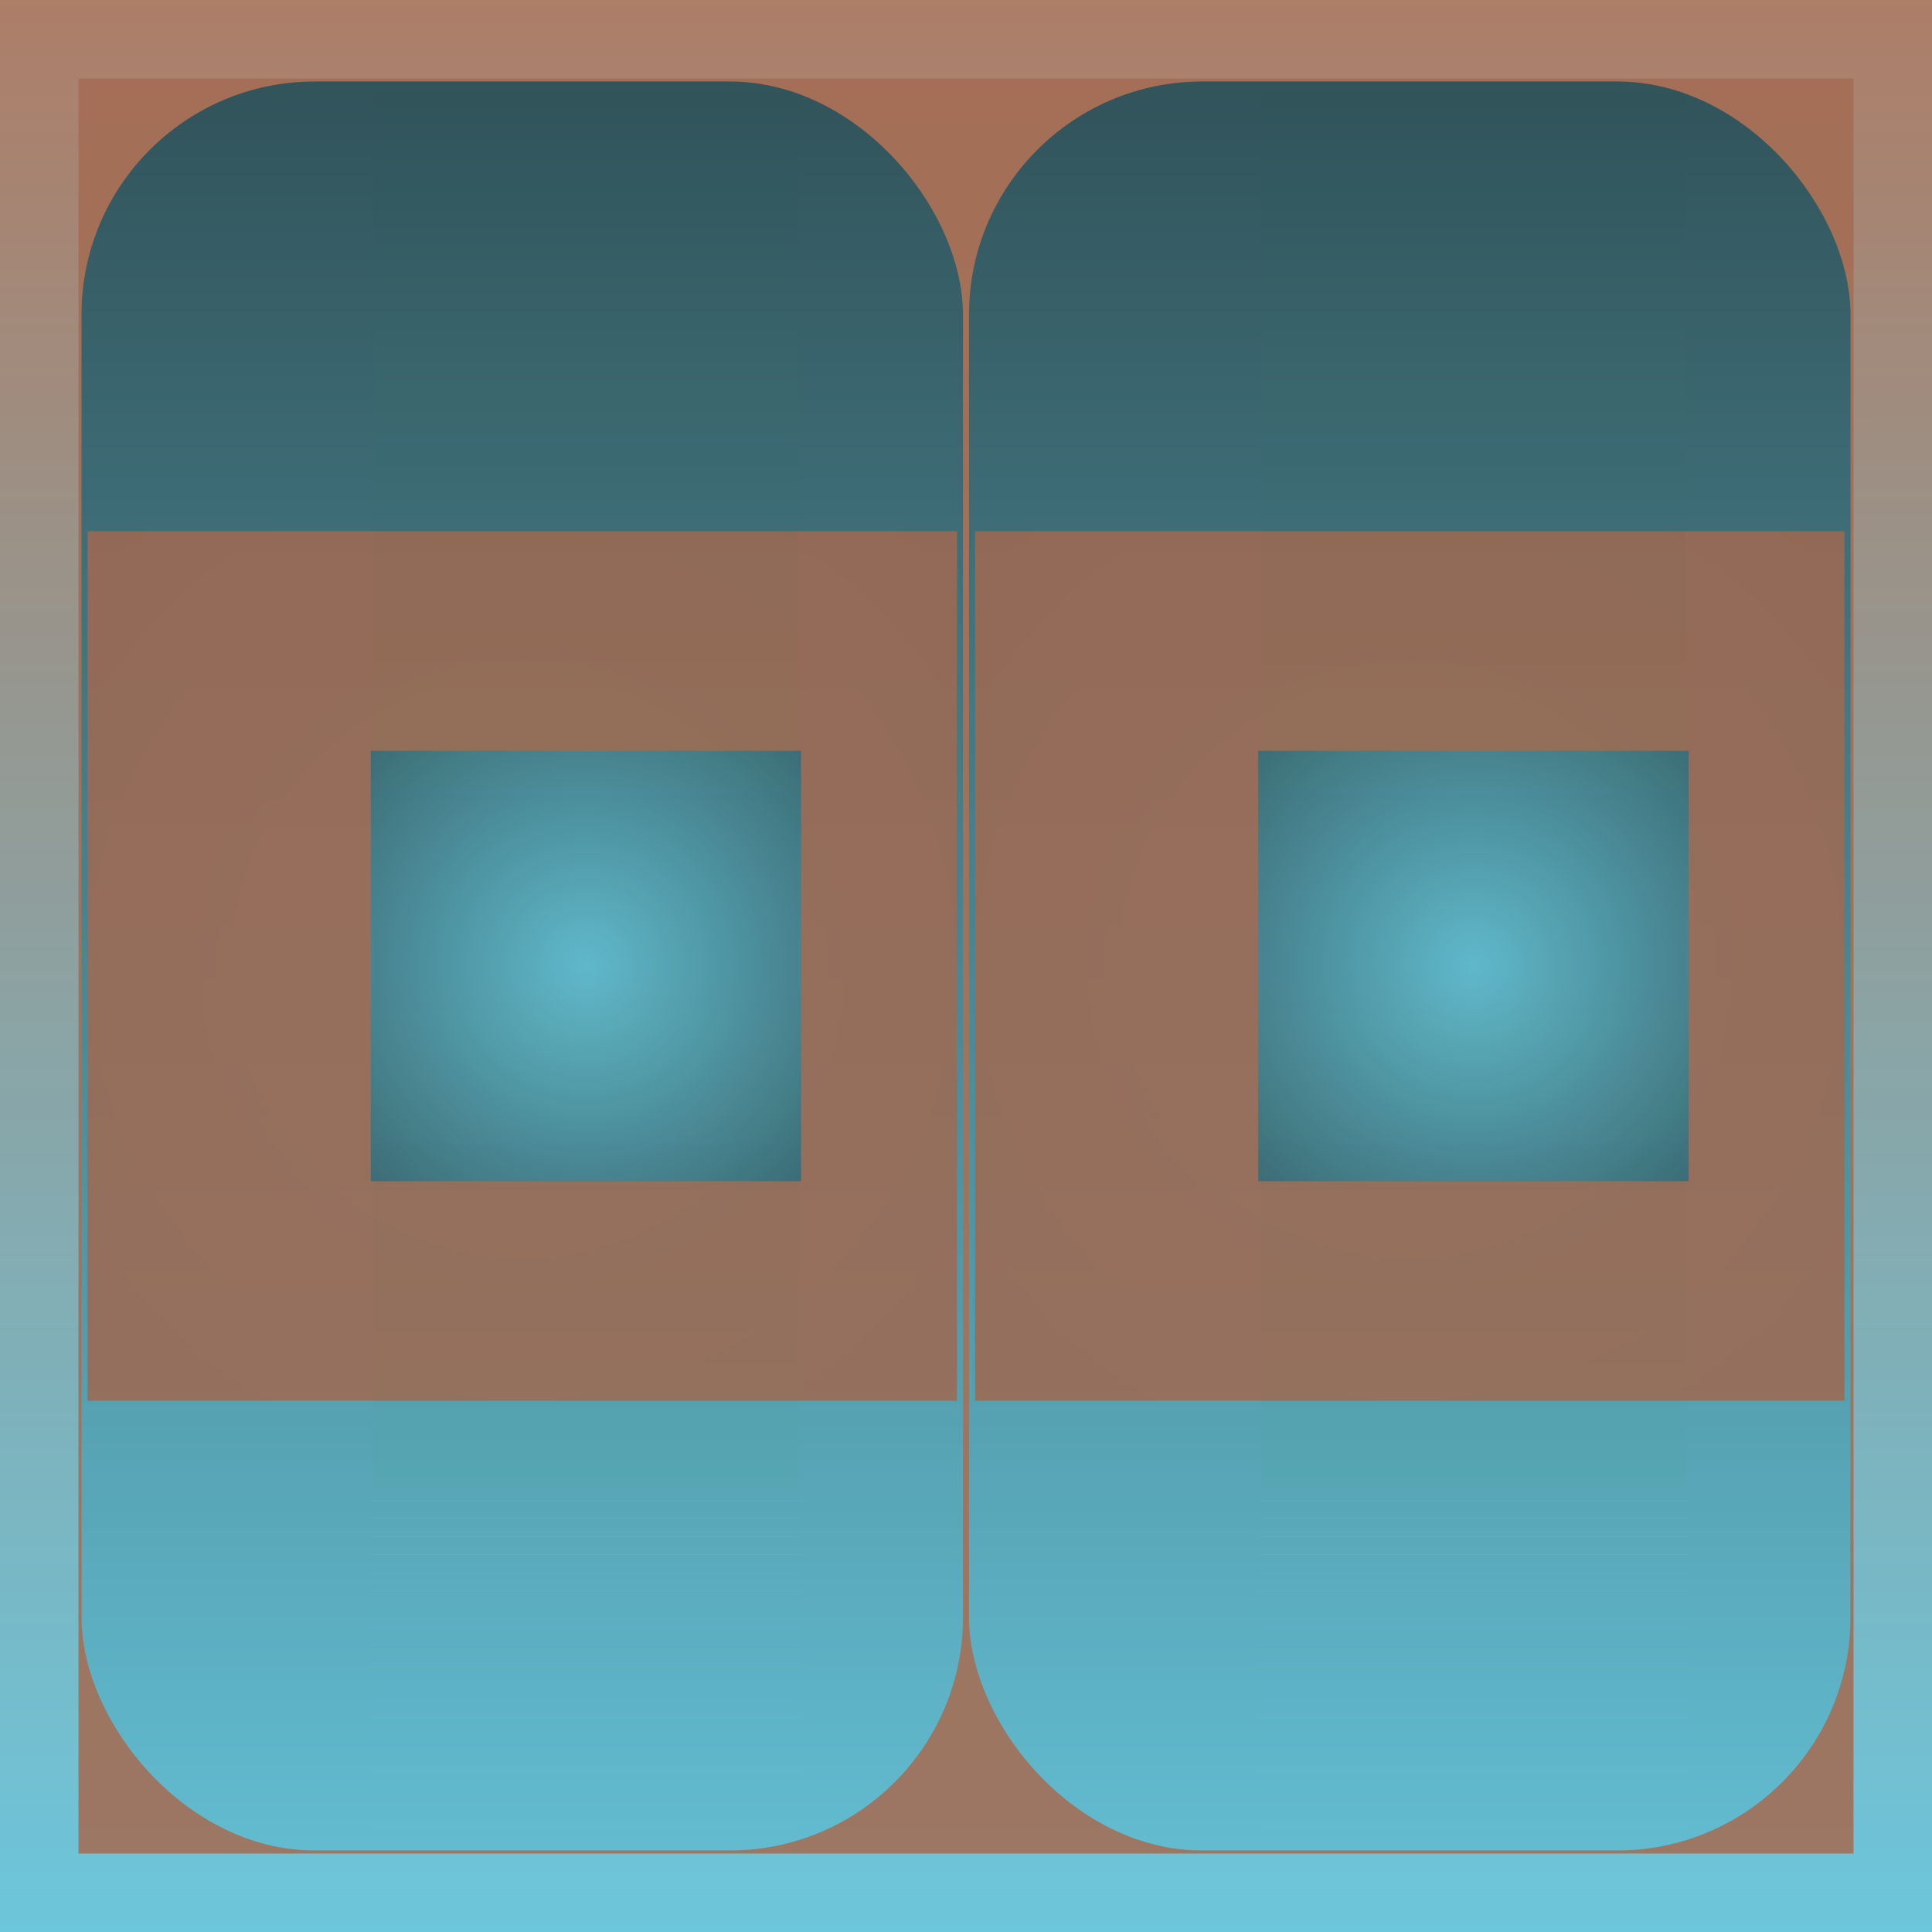
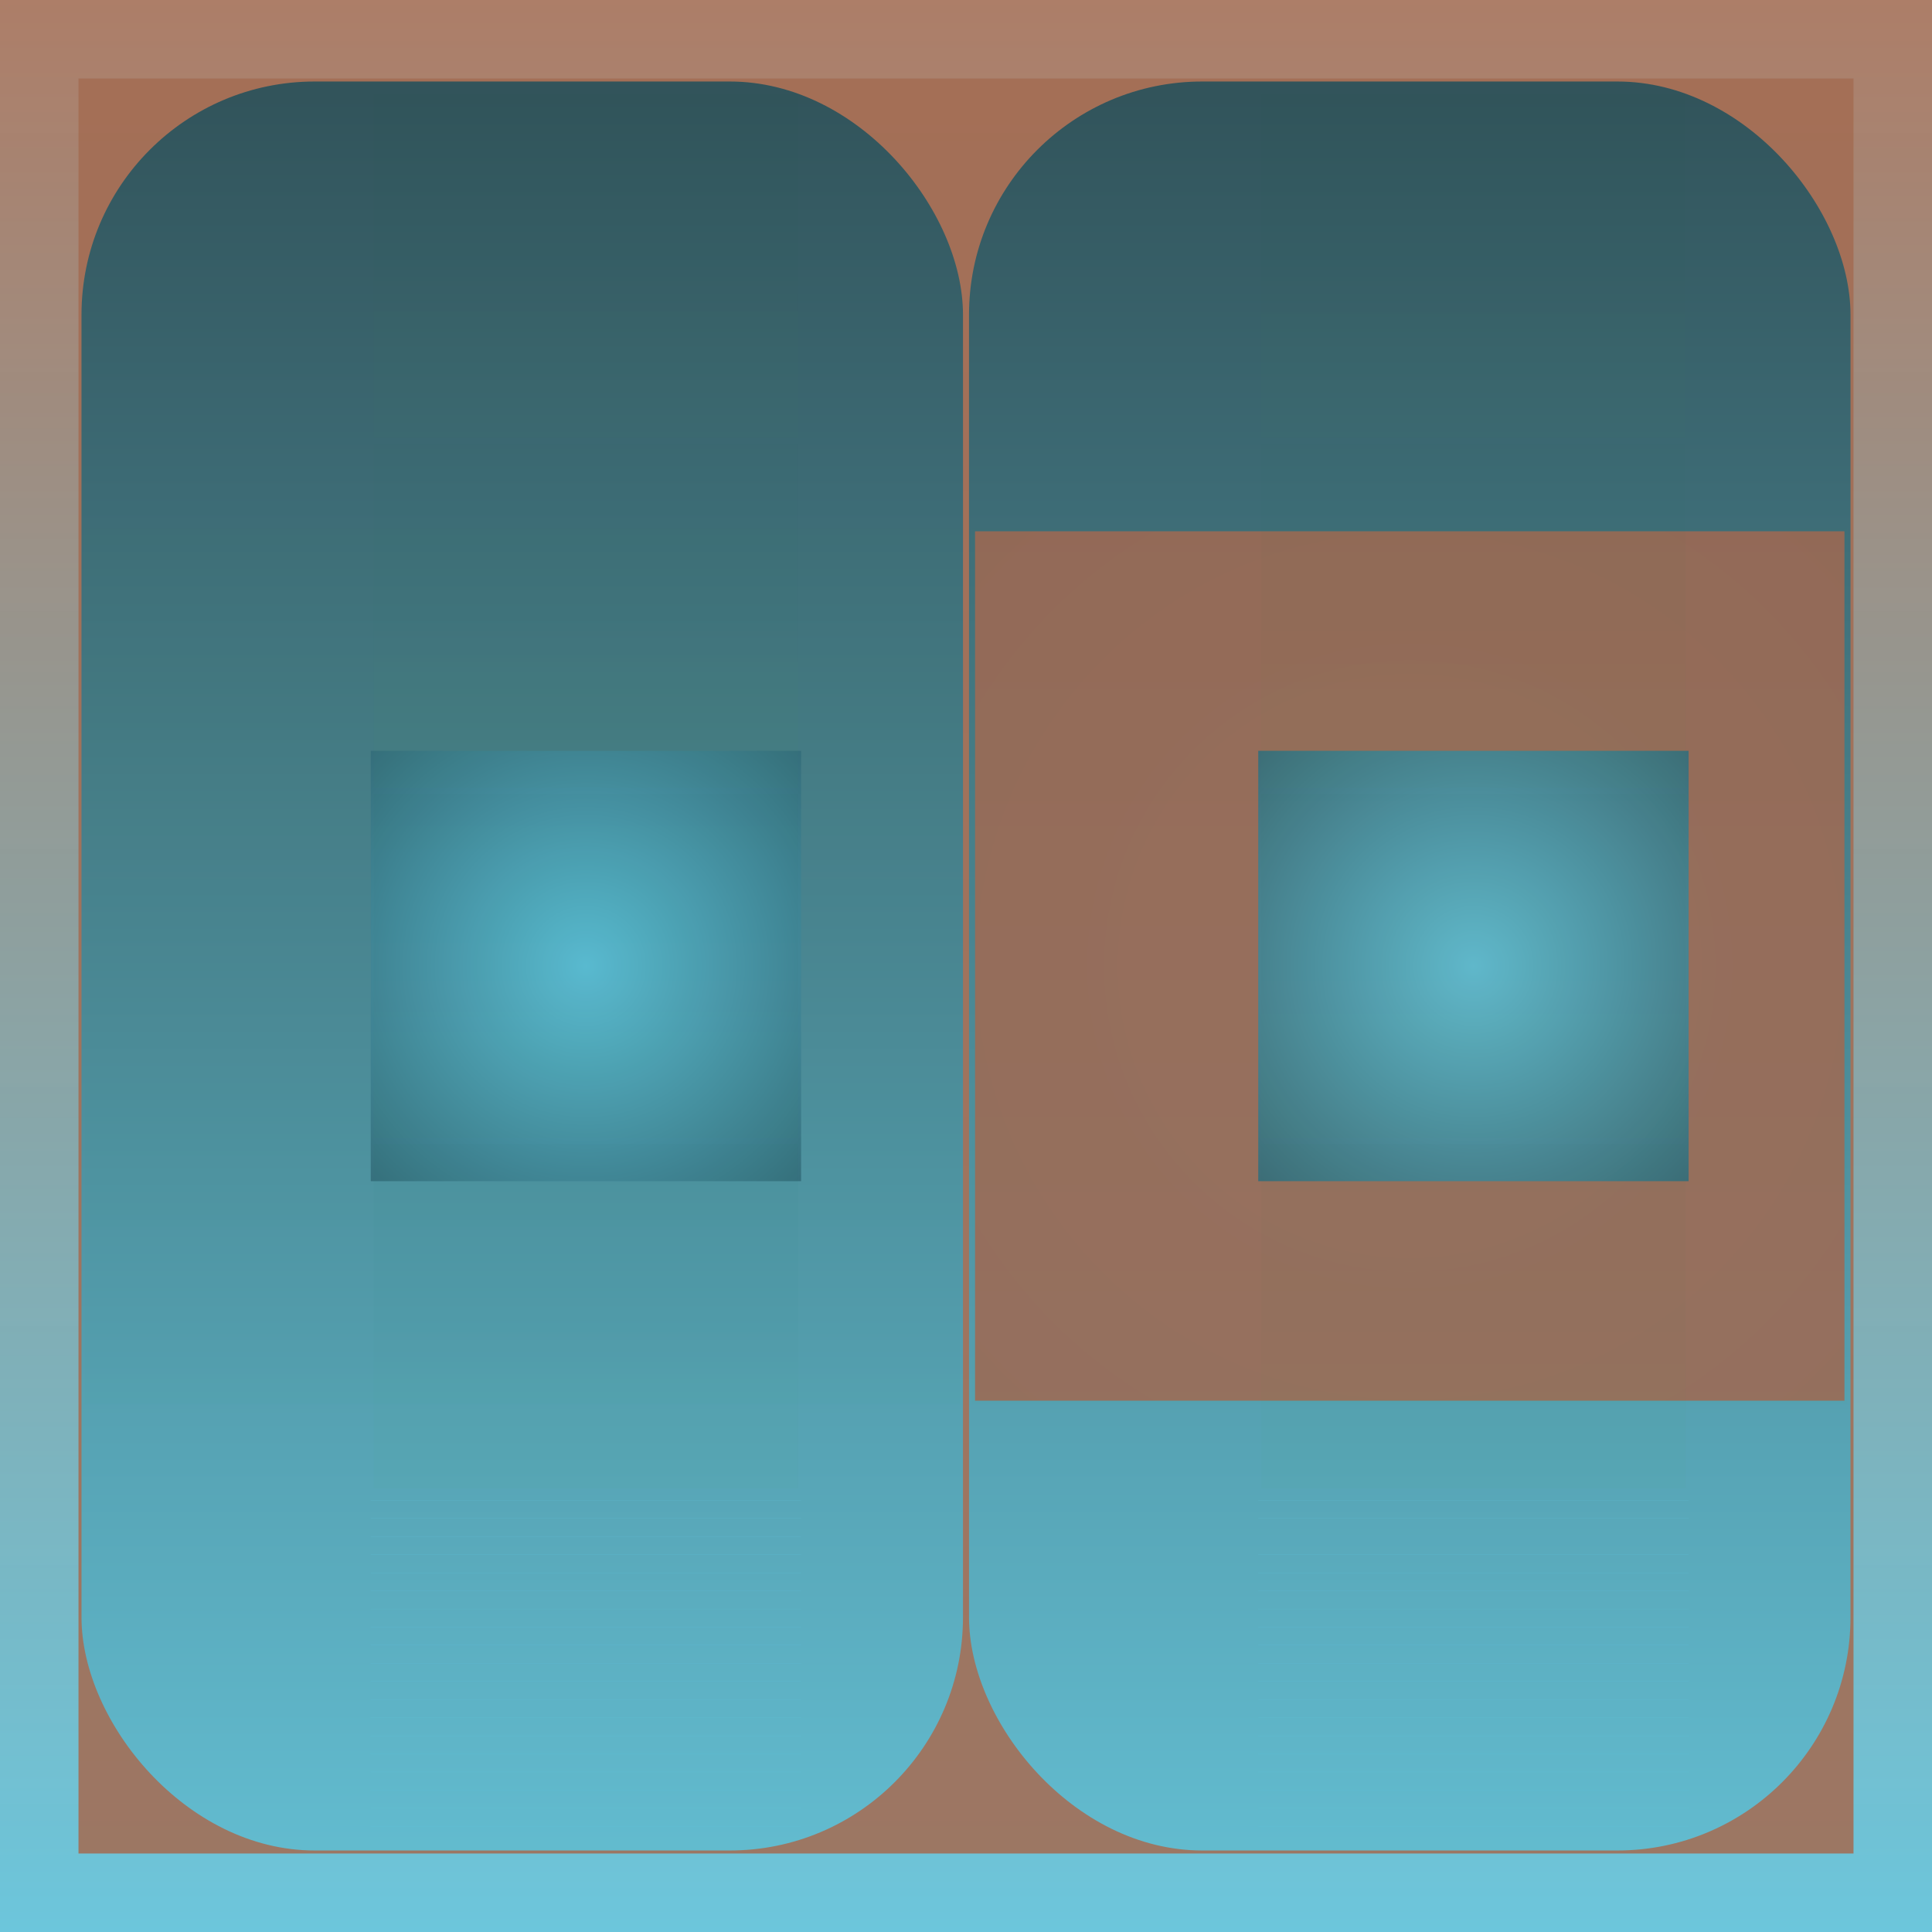
<svg xmlns="http://www.w3.org/2000/svg" id="svg" width="1280" height="1280" version="1.1" viewBox="0 0 1280 1280">
  <defs id="SvgjsDefs1002">
    <linearGradient id="SvgjsLinearGradient1008" x1="0" y1="0" x2="0" y2="1">
      <stop id="SvgjsStop1009" stop-opacity="1" stop-color="rgba(162,108,83,0.882)" offset="0" />
      <stop id="SvgjsStop1010" stop-opacity="1" stop-color="rgba(94,193,217,0.914)" offset="1" />
    </linearGradient>
    <radialGradient id="SvgjsRadialGradient1013" fx="0.5" fy="0.5" cx="0.5" cy="0.5" r="1">
      <stop id="SvgjsStop1014" stop-opacity="1" stop-color="#a26c53" offset="0" />
      <stop id="SvgjsStop1015" stop-opacity="1" stop-color="#a26c53" offset="1" />
    </radialGradient>
    <linearGradient id="SvgjsLinearGradient1017" x1="0" y1="0" x2="0" y2="1">
      <stop id="SvgjsStop1018" stop-opacity="1" stop-color="#26515b" offset="0" />
      <stop id="SvgjsStop1019" stop-opacity="1" stop-color="#5cc1d9" offset="1" />
    </linearGradient>
    <linearGradient id="SvgjsLinearGradient1021" x1="0" y1="0" x2="0" y2="1">
      <stop id="SvgjsStop1022" stop-opacity="1" stop-color="#1e8f41" offset="0" />
      <stop id="SvgjsStop1023" stop-opacity="1" stop-color="#1d8d40" offset="1" />
    </linearGradient>
    <radialGradient id="SvgjsRadialGradient1025" fx="0.5" fy="0.5" cx="0.5" cy="0.5" r="1">
      <stop id="SvgjsStop1026" stop-opacity="1" stop-color="#a26c55" offset="0" />
      <stop id="SvgjsStop1027" stop-opacity="1" stop-color="#9b6751" offset="1" />
    </radialGradient>
    <radialGradient id="SvgjsRadialGradient1029" fx="0.5" fy="0.5" cx="0.5" cy="0.5" r="1">
      <stop id="SvgjsStop1030" stop-opacity="1" stop-color="#5cc1d9" offset="0" />
      <stop id="SvgjsStop1031" stop-opacity="1" stop-color="#234a53" offset="1" />
    </radialGradient>
    <linearGradient id="SvgjsLinearGradient1033" x1="0" y1="0" x2="0" y2="1">
      <stop id="SvgjsStop1034" stop-opacity="1" stop-color="#135e29" offset="0" />
      <stop id="SvgjsStop1035" stop-opacity="1" stop-color="#1e8f3f" offset="1" />
    </linearGradient>
    <linearGradient id="SvgjsLinearGradient1037" x1="0" y1="0" x2="0" y2="1">
      <stop id="SvgjsStop1038" stop-opacity="1" stop-color="#135e29" offset="0" />
      <stop id="SvgjsStop1039" stop-opacity="1" stop-color="#1e8f3f" offset="1" />
    </linearGradient>
    <linearGradient id="SvgjsLinearGradient1041" x1="0" y1="0" x2="0" y2="1">
      <stop id="SvgjsStop1042" stop-opacity="1" stop-color="#135e29" offset="0" />
      <stop id="SvgjsStop1043" stop-opacity="1" stop-color="#1e8f3f" offset="1" />
    </linearGradient>
    <linearGradient id="SvgjsLinearGradient1045" x1="0" y1="0" x2="0" y2="1">
      <stop id="SvgjsStop1046" stop-opacity="1" stop-color="#135e29" offset="0" />
      <stop id="SvgjsStop1047" stop-opacity="1" stop-color="#1e8f3f" offset="1" />
    </linearGradient>
    <linearGradient id="SvgjsLinearGradient1068" x1="0" y1="0" x2="0" y2="1">
      <stop id="SvgjsStop1069" stop-opacity="1" stop-color="#26515b" offset="0" />
      <stop id="SvgjsStop1070" stop-opacity="1" stop-color="#5cc1d9" offset="1" />
    </linearGradient>
    <linearGradient id="SvgjsLinearGradient1072" x1="0" y1="0" x2="0" y2="1">
      <stop id="SvgjsStop1073" stop-opacity="1" stop-color="#1e8f3f" offset="0" />
      <stop id="SvgjsStop1074" stop-opacity="1" stop-color="#1d8d3e" offset="1" />
    </linearGradient>
    <radialGradient id="SvgjsRadialGradient1076" fx="0.5" fy="0.5" cx="0.5" cy="0.5" r="1">
      <stop id="SvgjsStop1077" stop-opacity="1" stop-color="#a26c55" offset="0" />
      <stop id="SvgjsStop1078" stop-opacity="1" stop-color="#9b6751" offset="1" />
    </radialGradient>
    <radialGradient id="SvgjsRadialGradient1080" fx="0.5" fy="0.5" cx="0.5" cy="0.5" r="1">
      <stop id="SvgjsStop1081" stop-opacity="1" stop-color="#5cc1d9" offset="0" />
      <stop id="SvgjsStop1082" stop-opacity="1" stop-color="#234a53" offset="1" />
    </radialGradient>
    <linearGradient id="SvgjsLinearGradient1084" x1="0" y1="0" x2="0" y2="1">
      <stop id="SvgjsStop1085" stop-opacity="1" stop-color="#135d27" offset="0" />
      <stop id="SvgjsStop1086" stop-opacity="1" stop-color="#1e8f3d" offset="1" />
    </linearGradient>
    <linearGradient id="SvgjsLinearGradient1088" x1="0" y1="0" x2="0" y2="1">
      <stop id="SvgjsStop1089" stop-opacity="1" stop-color="#135d27" offset="0" />
      <stop id="SvgjsStop1090" stop-opacity="1" stop-color="#1e8f3d" offset="1" />
    </linearGradient>
    <linearGradient id="SvgjsLinearGradient1092" x1="0" y1="0" x2="0" y2="1">
      <stop id="SvgjsStop1093" stop-opacity="1" stop-color="#135d27" offset="0" />
      <stop id="SvgjsStop1094" stop-opacity="1" stop-color="#1e8f3d" offset="1" />
    </linearGradient>
    <linearGradient id="SvgjsLinearGradient1096" x1="0" y1="0" x2="0" y2="1">
      <stop id="SvgjsStop1097" stop-opacity="1" stop-color="#135d27" offset="0" />
      <stop id="SvgjsStop1098" stop-opacity="1" stop-color="#1e8f3d" offset="1" />
    </linearGradient>
  </defs>
  <rect id="SvgjsRect1011" width="1280" height="1280" x="0" y="0" fill="url(#SvgjsLinearGradient1008)" />
  <rect id="SvgjsRect1012" width="1176" height="1176" x="52" y="52" style="mix-blend-mode: normal" filter="blur(1.25px)" fill="url(#SvgjsRadialGradient1013)" fill-opacity="0.88" />
  <rect id="SvgjsRect1016" width="584" height="1172" x="54.00" y="54.00" fill="url(#SvgjsLinearGradient1017)" fill-opacity="0.91" style="mix-blend-mode: normal" filter="none" rx="154.494" ry="154.494" />
  <rect id="SvgjsRect1020" width="580" height="580" x="56" y="350" style="mix-blend-mode: multiply" filter="none" fill="url(#SvgjsLinearGradient1021)" fill-opacity="0.02" />
-   <rect id="SvgjsRect1024" width="576" height="576" x="58" y="352" style="mix-blend-mode: multiply" filter="none" fill="url(#SvgjsRadialGradient1025)" fill-opacity="0.88" />
  <rect id="SvgjsRect1028" width="285.129" height="285.129" x="245.622" y="497.435" style="mix-blend-mode: multiply" filter="none" fill="url(#SvgjsRadialGradient1029)" fill-opacity="0.91" />
  <rect id="SvgjsRect1032" width="281.129" height="228" x="247.62" y="62.00" fill="url(#SvgjsLinearGradient1033)" fill-opacity="0.02" style="mix-blend-mode: multiply" filter="none" />
  <rect id="SvgjsRect1036" width="281.129" height="228" x="247.62" y="294.00" fill="url(#SvgjsLinearGradient1037)" fill-opacity="0.02" style="mix-blend-mode: multiply" filter="none" />
  <rect id="SvgjsRect1040" width="281.129" height="228" x="247.62" y="526.00" fill="url(#SvgjsLinearGradient1041)" fill-opacity="0.02" style="mix-blend-mode: multiply" filter="none" />
  <rect id="SvgjsRect1044" width="281.129" height="228" x="247.62" y="758.00" fill="url(#SvgjsLinearGradient1045)" fill-opacity="0.02" style="mix-blend-mode: multiply" filter="none" />
  <line id="SvgjsLine1048" x1="245.622" y1="994" x2="530.752" y2="994" stroke="#5cc1d9" stroke-width="0.1" />
  <line id="SvgjsLine1049" x1="245.622" y1="1006" x2="530.752" y2="1006" stroke="#5cc1d9" stroke-width="0.1" />
  <line id="SvgjsLine1050" x1="245.622" y1="1018" x2="530.752" y2="1018" stroke="#5cc1d9" stroke-width="0.1" />
  <line id="SvgjsLine1051" x1="245.622" y1="1030" x2="530.752" y2="1030" stroke="#5cc1d9" stroke-width="0.1" />
  <line id="SvgjsLine1052" x1="245.622" y1="1042" x2="530.752" y2="1042" stroke="#5cc1d9" stroke-width="0.1" />
  <line id="SvgjsLine1053" x1="245.622" y1="1054" x2="530.752" y2="1054" stroke="#5cc1d9" stroke-width="0.1" />
  <line id="SvgjsLine1054" x1="245.622" y1="1066" x2="530.752" y2="1066" stroke="#5cc1d9" stroke-width="0.1" />
  <line id="SvgjsLine1055" x1="245.622" y1="1078" x2="530.752" y2="1078" stroke="#5cc1d9" stroke-width="0.1" />
  <line id="SvgjsLine1056" x1="245.622" y1="1090" x2="530.752" y2="1090" stroke="#5cc1d9" stroke-width="0.1" />
  <line id="SvgjsLine1057" x1="245.622" y1="1102" x2="530.752" y2="1102" stroke="#5cc1d9" stroke-width="0.1" />
  <line id="SvgjsLine1058" x1="245.622" y1="1114" x2="530.752" y2="1114" stroke="#5cc1d9" stroke-width="0.1" />
  <line id="SvgjsLine1059" x1="245.622" y1="1126" x2="530.752" y2="1126" stroke="#5cc1d9" stroke-width="0.1" />
  <line id="SvgjsLine1060" x1="245.622" y1="1138" x2="530.752" y2="1138" stroke="#5cc1d9" stroke-width="0.1" />
  <line id="SvgjsLine1061" x1="245.622" y1="1150" x2="530.752" y2="1150" stroke="#5cc1d9" stroke-width="0.1" />
  <line id="SvgjsLine1062" x1="245.622" y1="1162" x2="530.752" y2="1162" stroke="#5cc1d9" stroke-width="0.1" />
  <line id="SvgjsLine1063" x1="245.622" y1="1174" x2="530.752" y2="1174" stroke="#5cc1d9" stroke-width="0.1" />
  <line id="SvgjsLine1064" x1="245.622" y1="1186" x2="530.752" y2="1186" stroke="#5cc1d9" stroke-width="0.1" />
  <line id="SvgjsLine1065" x1="245.622" y1="1198" x2="530.752" y2="1198" stroke="#5cc1d9" stroke-width="0.1" />
  <line id="SvgjsLine1066" x1="245.622" y1="1210" x2="530.752" y2="1210" stroke="#5cc1d9" stroke-width="0.1" />
  <rect id="SvgjsRect1067" width="584" height="1172" x="642.00" y="54.00" fill="url(#SvgjsLinearGradient1068)" fill-opacity="0.91" style="mix-blend-mode: normal" filter="none" rx="154.494" ry="154.494" />
  <rect id="SvgjsRect1071" width="580" height="580" x="644" y="350" style="mix-blend-mode: multiply" filter="none" fill="url(#SvgjsLinearGradient1072)" fill-opacity="0.02" />
  <rect id="SvgjsRect1075" width="576" height="576" x="646" y="352" style="mix-blend-mode: multiply" filter="none" fill="url(#SvgjsRadialGradient1076)" fill-opacity="0.88" />
  <rect id="SvgjsRect1079" width="285.129" height="285.129" x="833.622" y="497.435" style="mix-blend-mode: multiply" filter="none" fill="url(#SvgjsRadialGradient1080)" fill-opacity="0.91" />
  <rect id="SvgjsRect1083" width="281.129" height="228" x="835.62" y="62.00" fill="url(#SvgjsLinearGradient1084)" fill-opacity="0.02" style="mix-blend-mode: multiply" filter="none" />
  <rect id="SvgjsRect1087" width="281.129" height="228" x="835.62" y="294.00" fill="url(#SvgjsLinearGradient1088)" fill-opacity="0.02" style="mix-blend-mode: multiply" filter="none" />
  <rect id="SvgjsRect1091" width="281.129" height="228" x="835.62" y="526.00" fill="url(#SvgjsLinearGradient1092)" fill-opacity="0.02" style="mix-blend-mode: multiply" filter="none" />
  <rect id="SvgjsRect1095" width="281.129" height="228" x="835.62" y="758.00" fill="url(#SvgjsLinearGradient1096)" fill-opacity="0.02" style="mix-blend-mode: multiply" filter="none" />
  <line id="SvgjsLine1099" x1="833.622" y1="994" x2="1118.752" y2="994" stroke="#5cc1d9" stroke-width="0.1" />
  <line id="SvgjsLine1100" x1="833.622" y1="1006" x2="1118.752" y2="1006" stroke="#5cc1d9" stroke-width="0.1" />
-   <line id="SvgjsLine1101" x1="833.622" y1="1018" x2="1118.752" y2="1018" stroke="#5cc1d9" stroke-width="0.1" />
  <line id="SvgjsLine1102" x1="833.622" y1="1030" x2="1118.752" y2="1030" stroke="#5cc1d9" stroke-width="0.1" />
  <line id="SvgjsLine1103" x1="833.622" y1="1042" x2="1118.752" y2="1042" stroke="#5cc1d9" stroke-width="0.1" />
  <line id="SvgjsLine1104" x1="833.622" y1="1054" x2="1118.752" y2="1054" stroke="#5cc1d9" stroke-width="0.1" />
  <line id="SvgjsLine1105" x1="833.622" y1="1066" x2="1118.752" y2="1066" stroke="#5cc1d9" stroke-width="0.1" />
  <line id="SvgjsLine1106" x1="833.622" y1="1078" x2="1118.752" y2="1078" stroke="#5cc1d9" stroke-width="0.1" />
  <line id="SvgjsLine1107" x1="833.622" y1="1090" x2="1118.752" y2="1090" stroke="#5cc1d9" stroke-width="0.1" />
  <line id="SvgjsLine1108" x1="833.622" y1="1102" x2="1118.752" y2="1102" stroke="#5cc1d9" stroke-width="0.1" />
  <line id="SvgjsLine1109" x1="833.622" y1="1114" x2="1118.752" y2="1114" stroke="#5cc1d9" stroke-width="0.1" />
  <line id="SvgjsLine1110" x1="833.622" y1="1126" x2="1118.752" y2="1126" stroke="#5cc1d9" stroke-width="0.1" />
  <line id="SvgjsLine1111" x1="833.622" y1="1138" x2="1118.752" y2="1138" stroke="#5cc1d9" stroke-width="0.1" />
  <line id="SvgjsLine1112" x1="833.622" y1="1150" x2="1118.752" y2="1150" stroke="#5cc1d9" stroke-width="0.1" />
  <line id="SvgjsLine1113" x1="833.622" y1="1162" x2="1118.752" y2="1162" stroke="#5cc1d9" stroke-width="0.1" />
  <line id="SvgjsLine1114" x1="833.622" y1="1174" x2="1118.752" y2="1174" stroke="#5cc1d9" stroke-width="0.1" />
  <line id="SvgjsLine1115" x1="833.622" y1="1186" x2="1118.752" y2="1186" stroke="#5cc1d9" stroke-width="0.1" />
  <line id="SvgjsLine1116" x1="833.622" y1="1198" x2="1118.752" y2="1198" stroke="#5cc1d9" stroke-width="0.1" />
  <line id="SvgjsLine1117" x1="833.622" y1="1210" x2="1118.752" y2="1210" stroke="#5cc1d9" stroke-width="0.1" />
</svg>